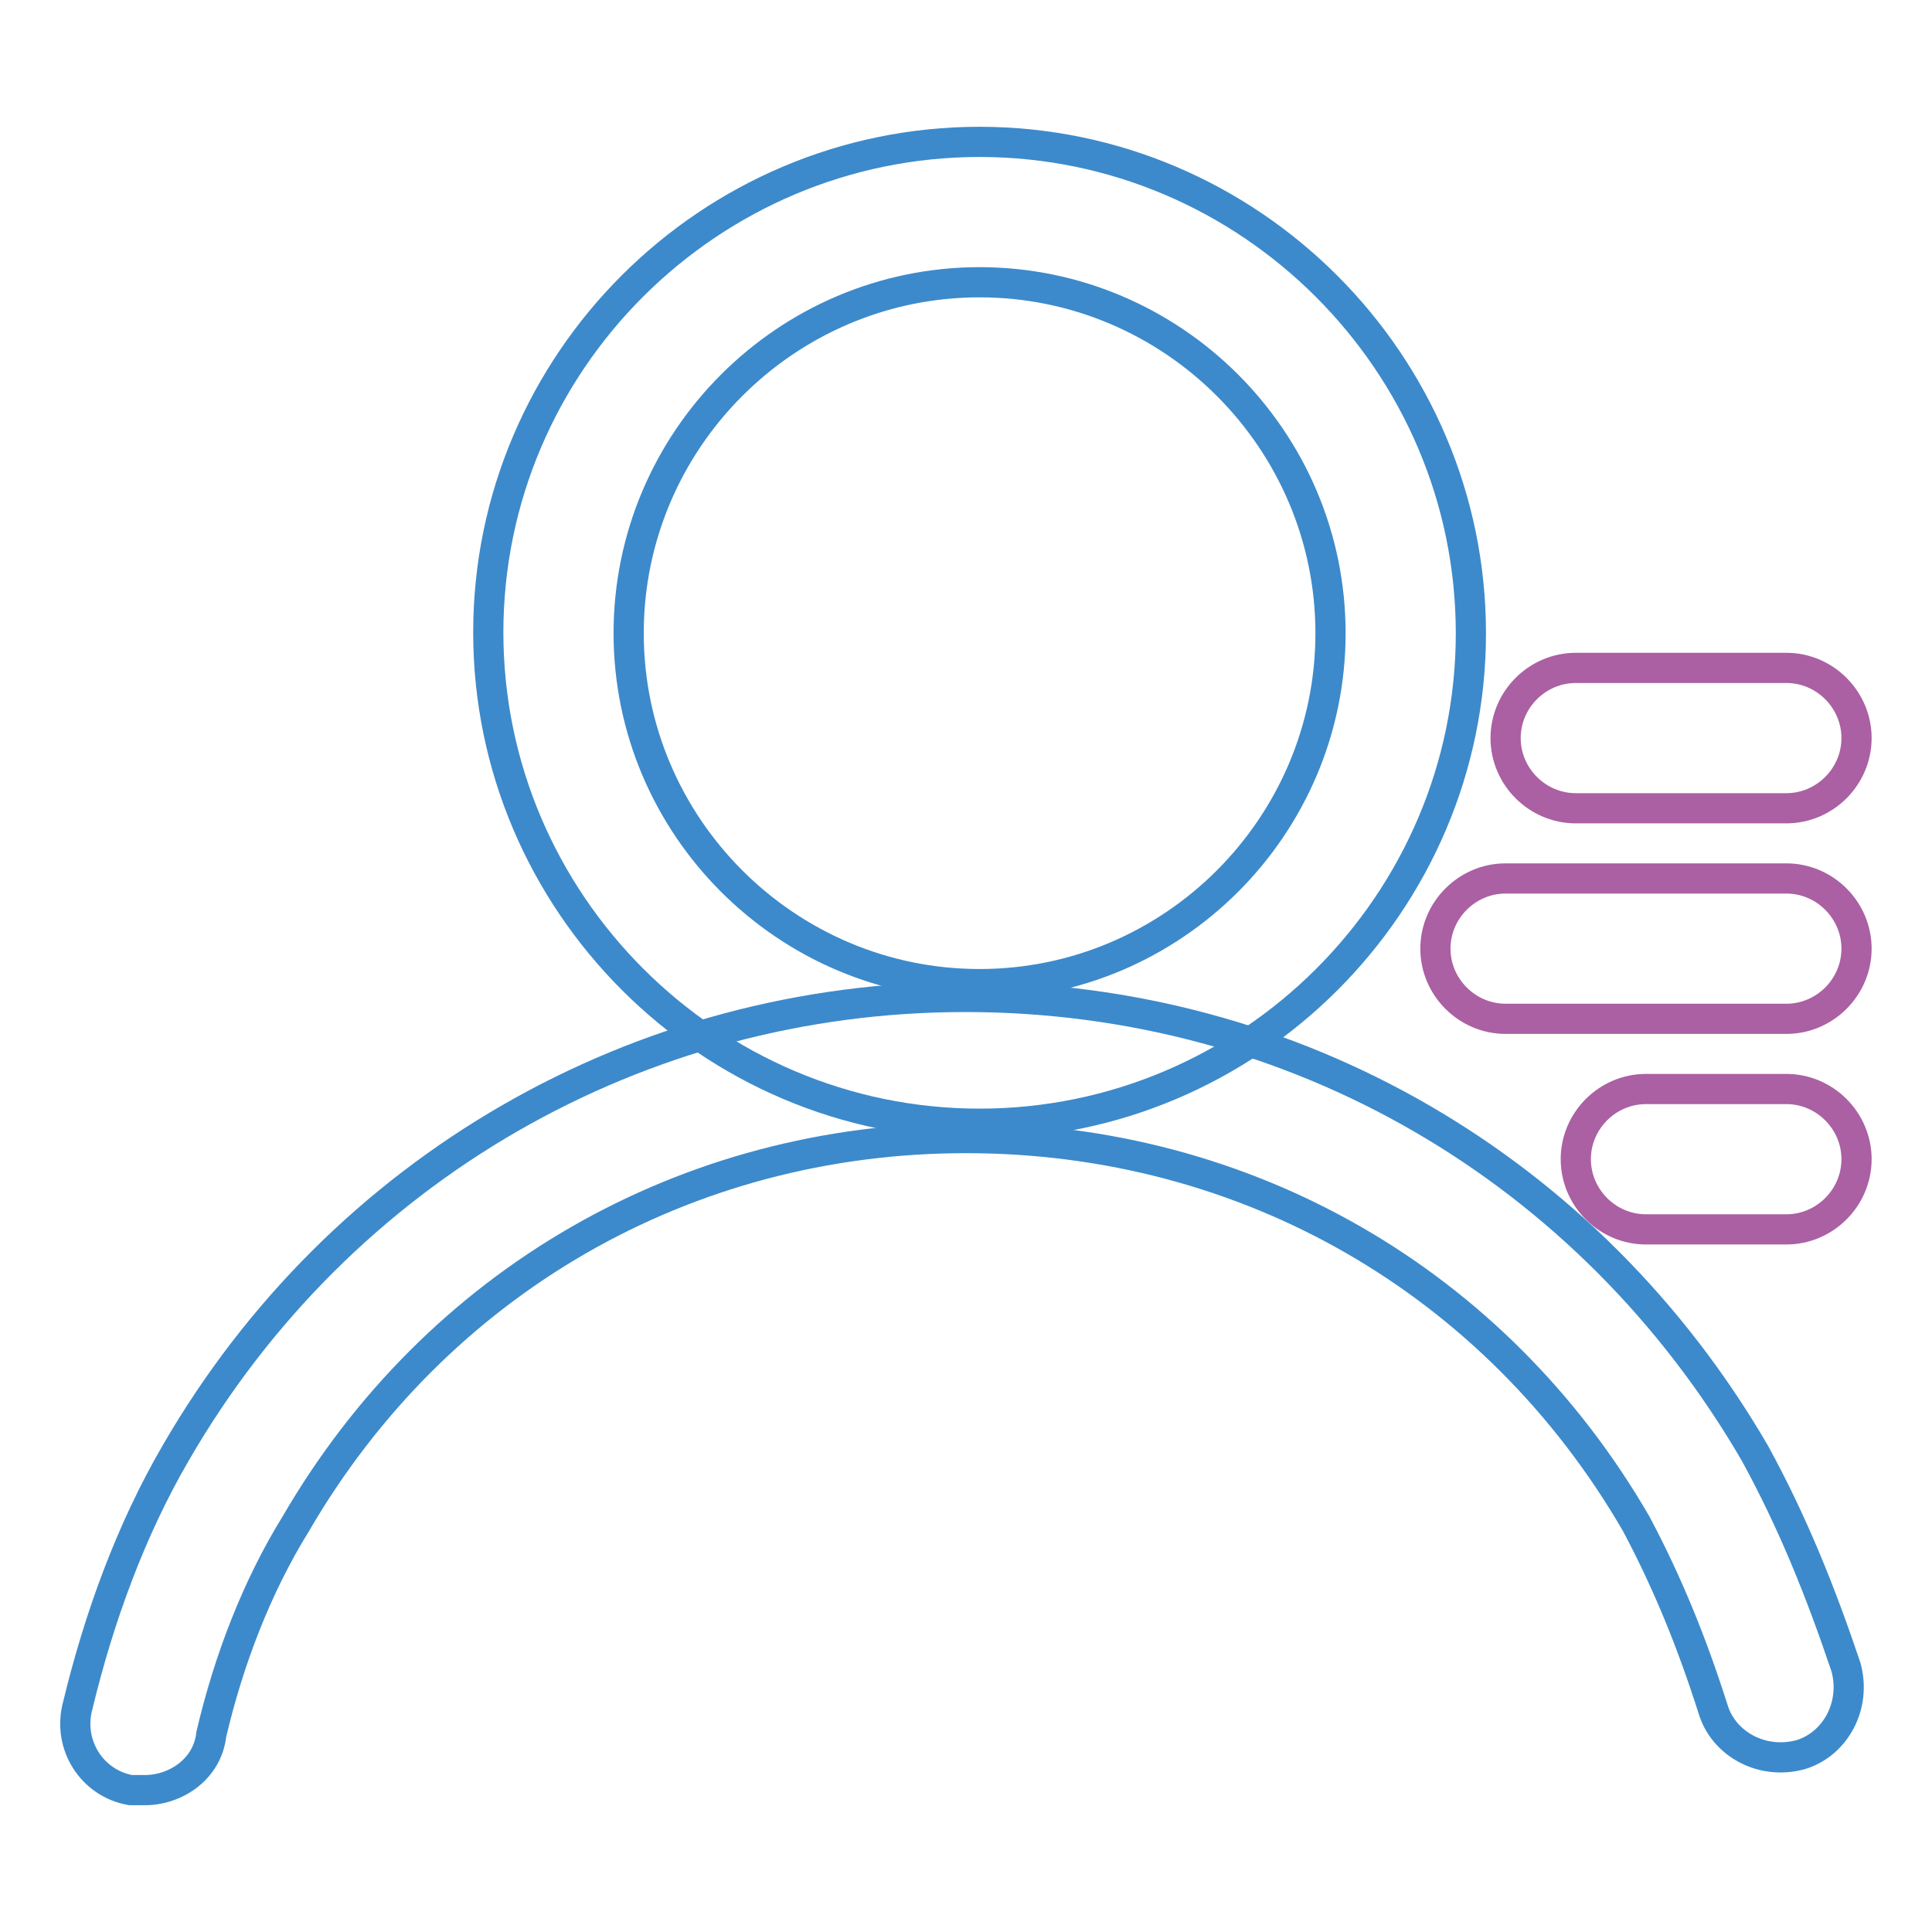
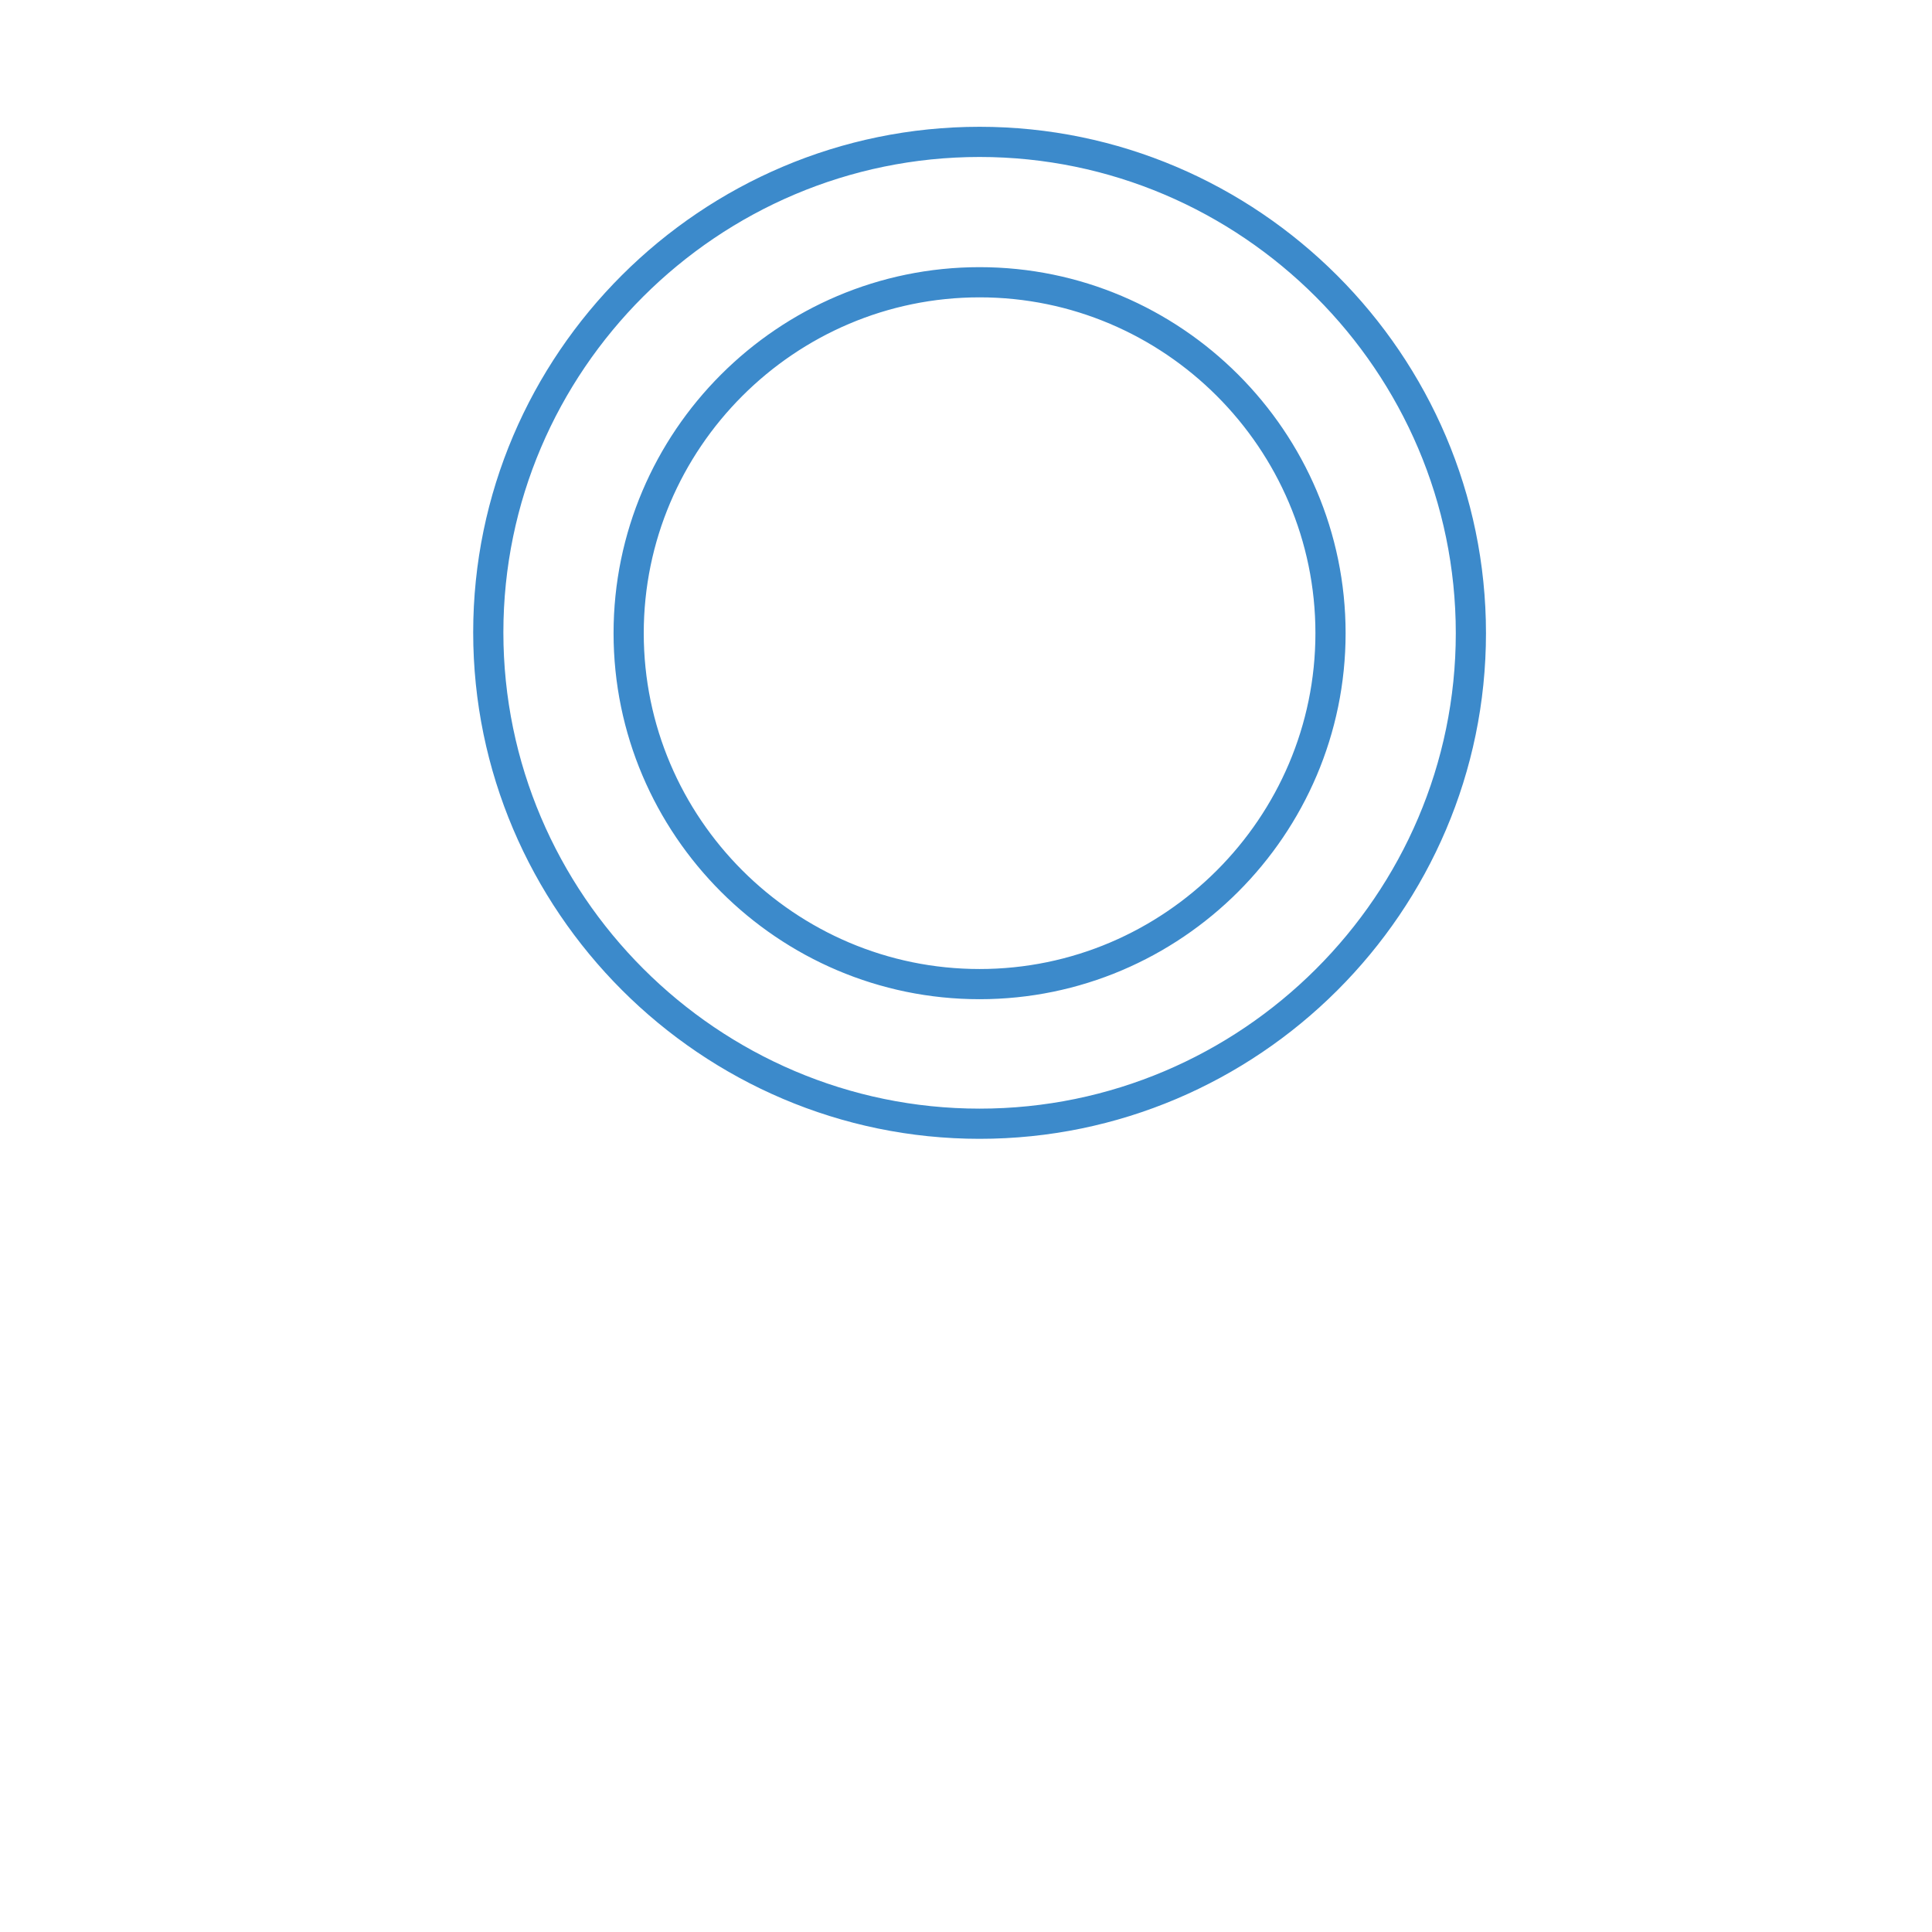
<svg xmlns="http://www.w3.org/2000/svg" version="1.1" x="0px" y="0px" viewBox="0 0 256 256" enable-background="new 0 0 256 256" xml:space="preserve">
  <g>
    <path stroke-width="4" fill-opacity="0" stroke="#3c8acb" d="M129.8,148.9c-35.8,0-65.1-29.3-65.1-65.1S94,18.8,129.8,18.8s65.1,29.3,65.1,65.1S165.6,148.9,129.8,148.9 z M129.8,37.4c-25.6,0-46.5,20.9-46.5,46.5c0,25.6,20.9,46.5,46.5,46.5c25.6,0,46.5-20.9,46.5-46.5S155.4,37.4,129.8,37.4z" />
-     <path stroke-width="4" fill-opacity="0" stroke="#3c8acb" d="M19.2,237.2h-1.9c-5.1-0.9-8.4-6-7-11.2c2.8-11.6,7-23.2,13-33.5c21.8-37.7,61.4-60.4,104.6-60.4 c43.7,0,82.7,22.8,104.6,60.4c5.1,9.3,8.8,18.6,12.1,28.4c1.4,5.1-1.4,10.2-6,11.6c-5.1,1.4-10.2-1.4-11.6-6 c-2.8-8.8-6-16.7-10.2-24.6c-18.6-32.1-51.6-51.1-88.8-51.1s-70.2,19.1-88.8,51.1C34,210.3,30.3,220,28,229.8 C27.5,234.4,23.3,237.2,19.2,237.2L19.2,237.2z" />
-     <path stroke-width="4" fill-opacity="0" stroke="#aa60a3" d="M236.7,135h-37.2c-5.1,0-9.3-4.2-9.3-9.3s4.2-9.3,9.3-9.3h37.2c5.1,0,9.3,4.2,9.3,9.3S241.8,135,236.7,135z  M236.7,107.1h-27.9c-5.1,0-9.3-4.2-9.3-9.3s4.2-9.3,9.3-9.3h27.9c5.1,0,9.3,4.2,9.3,9.3S241.8,107.1,236.7,107.1z M236.7,162.9 h-18.6c-5.1,0-9.3-4.2-9.3-9.3s4.2-9.3,9.3-9.3h18.6c5.1,0,9.3,4.2,9.3,9.3S241.8,162.9,236.7,162.9z" />
  </g>
</svg>